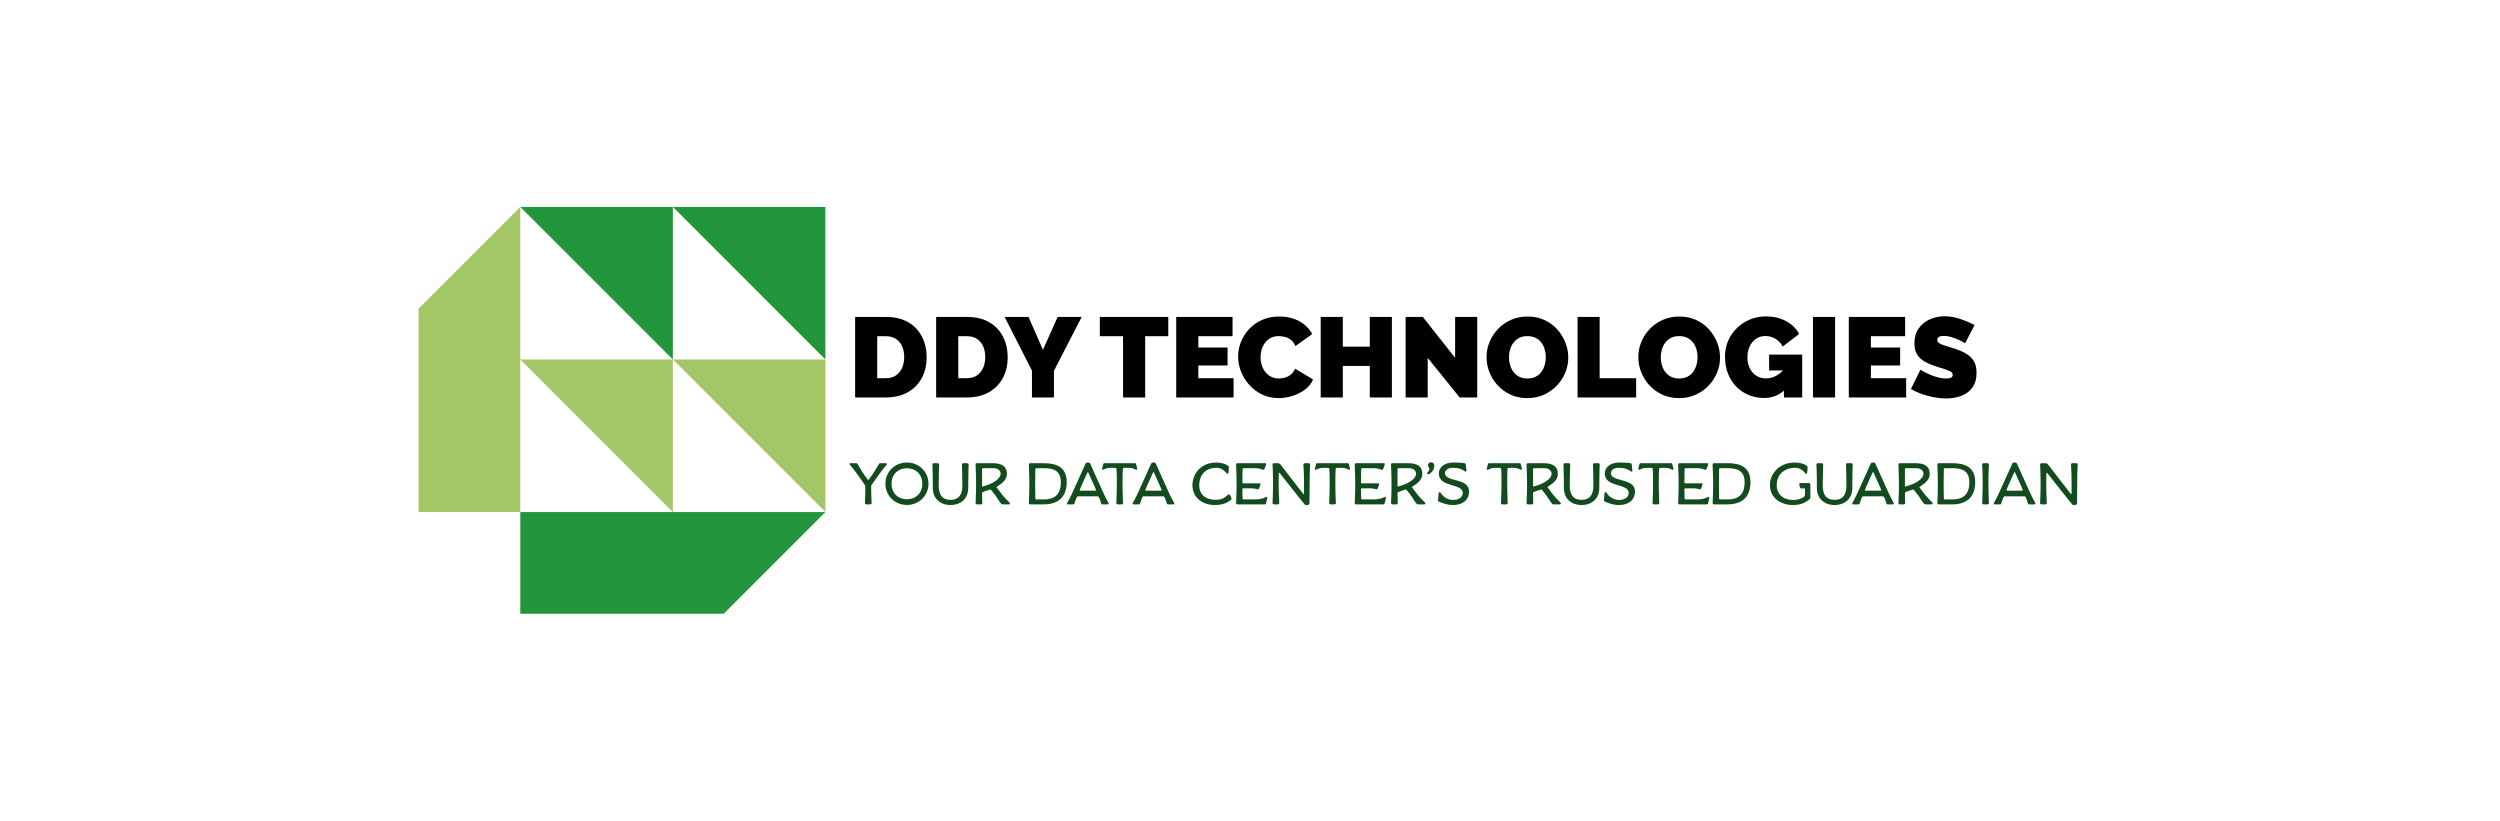
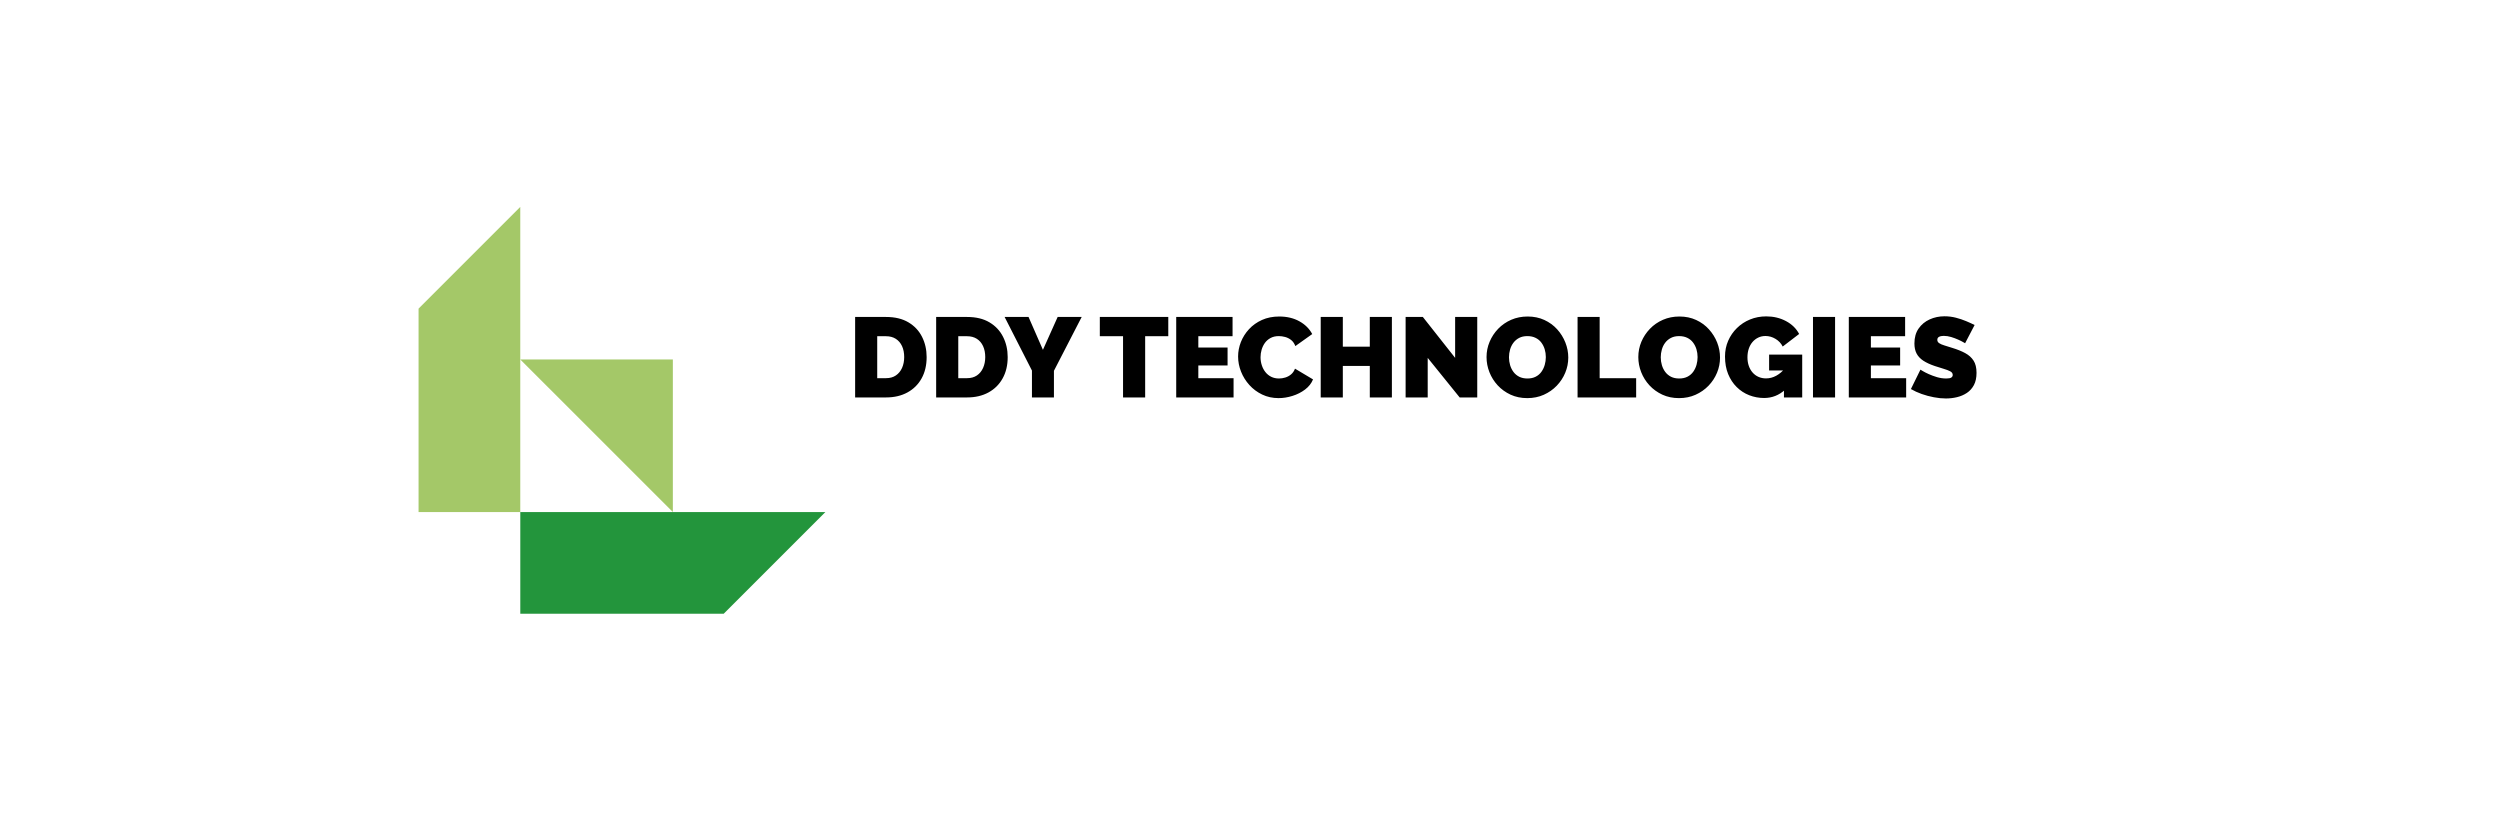
<svg xmlns="http://www.w3.org/2000/svg" viewBox="0 0 74.245 24.371" version="1.1">
  <g transform="matrix(0.748,0,0,0.748,25.19,9.393)">
    <g clip-path="url(#SvgjsClipPath93672)" transform="matrix(1,0,0,1,0,0)">
      <g clip-path="url(#SvgjsClipPath93670f9ac1684-dc04-4d57-8514-9c076fdfbc71)">
        <path fill-rule="evenodd" transform="matrix(1,0,0,1,0,0)" fill="#a4c868" d="M -13.02 -4.342 L -17.058 -0.304 L -17.058 7.772 L -13.02 7.772 L -13.02 -4.342 Z" />
      </g>
      <g clip-path="url(#SvgjsClipPath93670f9ac1684-dc04-4d57-8514-9c076fdfbc71)">
        <path fill-rule="evenodd" transform="matrix(1,0,0,1,0,0)" fill="#23953c" d="M -0.905 7.772 L -4.943 11.81 L -13.019 11.81 L -13.019 7.772 L -0.905 7.772 Z" />
      </g>
      <g clip-path="url(#SvgjsClipPath93670f9ac1684-dc04-4d57-8514-9c076fdfbc71)">
-         <path fill-rule="evenodd" transform="matrix(1,0,0,1,0,0)" fill="#23953c" d="M -6.962 -4.342 L -13.02 -4.342 L -6.962 1.715 L -6.962 -4.342 Z" />
-       </g>
+         </g>
      <g clip-path="url(#SvgjsClipPath93670f9ac1684-dc04-4d57-8514-9c076fdfbc71)">
-         <path fill-rule="evenodd" transform="matrix(1,0,0,1,0,0)" fill="#a4c868" d="M -0.905 1.715 L -6.962 1.715 L -0.905 7.772 L -0.905 1.715 Z" />
-       </g>
+         </g>
      <g clip-path="url(#SvgjsClipPath93670f9ac1684-dc04-4d57-8514-9c076fdfbc71)">
-         <path fill-rule="evenodd" transform="matrix(1,0,0,1,0,0)" fill="#23953c" d="M -0.905 -4.342 L -6.962 -4.342 L -0.905 1.715 L -0.905 -4.342 Z" />
-       </g>
+         </g>
      <g clip-path="url(#SvgjsClipPath93670f9ac1684-dc04-4d57-8514-9c076fdfbc71)">
-         <path fill-rule="evenodd" transform="matrix(1,0,0,1,0,0)" fill="#a4c868" d="M -6.962 1.715 L -13.02 1.715 L -6.962 7.772 L -6.962 1.715 Z" />
+         <path fill-rule="evenodd" transform="matrix(1,0,0,1,0,0)" fill="#a4c868" d="M -6.962 1.715 L -13.02 1.715 L -6.962 7.772 L -6.962 1.715 " />
      </g>
    </g>
    <g>
      <path fill-rule="nonzero" fill="#000000" d="M 0.275 3.222 L 0.275 0.027 L 1.503 0.027 Q 2.034 0.027 2.392 0.241 Q 2.75 0.454 2.932 0.817 Q 3.114 1.179 3.114 1.62 Q 3.114 2.106 2.914 2.466 Q 2.714 2.826 2.351 3.024 Q 1.989 3.222 1.503 3.222 L 0.275 3.222 M 2.223 1.62 Q 2.223 1.372 2.138 1.186 Q 2.052 0.999 1.89 0.895 Q 1.728 0.792 1.503 0.792 L 1.152 0.792 L 1.152 2.457 L 1.503 2.457 Q 1.733 2.457 1.892 2.349 Q 2.052 2.241 2.138 2.05 Q 2.223 1.858 2.223 1.62 M 3.492 3.222 L 3.492 0.027 L 4.721 0.027 Q 5.252 0.027 5.609 0.241 Q 5.967 0.454 6.149 0.817 Q 6.332 1.179 6.332 1.62 Q 6.332 2.106 6.131 2.466 Q 5.931 2.826 5.569 3.024 Q 5.207 3.222 4.721 3.222 L 3.492 3.222 M 5.441 1.62 Q 5.441 1.372 5.355 1.186 Q 5.27 0.999 5.108 0.895 Q 4.946 0.792 4.721 0.792 L 4.37 0.792 L 4.37 2.457 L 4.721 2.457 Q 4.95 2.457 5.11 2.349 Q 5.27 2.241 5.355 2.05 Q 5.441 1.858 5.441 1.62 M 7.16 0.027 L 7.731 1.332 L 8.316 0.027 L 9.27 0.027 L 8.168 2.164 L 8.168 3.222 L 7.295 3.222 L 7.295 2.155 L 6.21 0.027 L 7.16 0.027 M 12.708 0.792 L 11.79 0.792 L 11.79 3.222 L 10.912 3.222 L 10.912 0.792 L 9.99 0.792 L 9.99 0.027 L 12.708 0.027 L 12.708 0.792 M 15.3 2.457 L 15.3 3.222 L 13.023 3.222 L 13.023 0.027 L 15.26 0.027 L 15.26 0.792 L 13.901 0.792 L 13.901 1.242 L 15.062 1.242 L 15.062 1.953 L 13.901 1.953 L 13.901 2.457 L 15.3 2.457 M 15.48 1.597 Q 15.48 1.305 15.59 1.024 Q 15.701 0.742 15.912 0.513 Q 16.124 0.283 16.427 0.146 Q 16.731 0.009 17.114 0.009 Q 17.573 0.009 17.915 0.2 Q 18.257 0.391 18.423 0.706 L 17.753 1.183 Q 17.694 1.026 17.584 0.94 Q 17.474 0.855 17.345 0.821 Q 17.217 0.787 17.096 0.787 Q 16.907 0.787 16.769 0.862 Q 16.632 0.936 16.544 1.057 Q 16.457 1.179 16.414 1.327 Q 16.371 1.476 16.371 1.624 Q 16.371 1.791 16.421 1.944 Q 16.47 2.097 16.565 2.216 Q 16.659 2.335 16.796 2.403 Q 16.934 2.47 17.105 2.47 Q 17.226 2.47 17.352 2.432 Q 17.478 2.394 17.582 2.308 Q 17.685 2.223 17.739 2.079 L 18.455 2.506 Q 18.36 2.74 18.14 2.907 Q 17.919 3.074 17.64 3.161 Q 17.361 3.249 17.087 3.249 Q 16.731 3.249 16.436 3.107 Q 16.142 2.966 15.928 2.729 Q 15.714 2.493 15.597 2.198 Q 15.48 1.903 15.48 1.597 M 21.586 0.027 L 21.586 3.222 L 20.709 3.222 L 20.709 1.971 L 19.638 1.971 L 19.638 3.222 L 18.76 3.222 L 18.76 0.027 L 19.638 0.027 L 19.638 1.206 L 20.709 1.206 L 20.709 0.027 L 21.586 0.027 M 23.008 1.651 L 23.008 3.222 L 22.131 3.222 L 22.131 0.027 L 22.815 0.027 L 24.097 1.651 L 24.097 0.027 L 24.975 0.027 L 24.975 3.222 L 24.277 3.222 L 23.008 1.651 M 26.96 3.249 Q 26.595 3.249 26.298 3.112 Q 26.001 2.974 25.787 2.743 Q 25.574 2.511 25.459 2.221 Q 25.344 1.93 25.344 1.62 Q 25.344 1.3 25.466 1.012 Q 25.587 0.724 25.805 0.497 Q 26.024 0.27 26.323 0.139 Q 26.622 0.009 26.978 0.009 Q 27.342 0.009 27.639 0.146 Q 27.936 0.283 28.148 0.517 Q 28.359 0.751 28.474 1.042 Q 28.589 1.332 28.589 1.638 Q 28.589 1.953 28.469 2.241 Q 28.35 2.529 28.132 2.756 Q 27.914 2.983 27.617 3.116 Q 27.32 3.249 26.96 3.249 M 26.235 1.629 Q 26.235 1.791 26.28 1.942 Q 26.325 2.092 26.415 2.212 Q 26.505 2.331 26.642 2.401 Q 26.78 2.47 26.969 2.47 Q 27.158 2.47 27.297 2.398 Q 27.437 2.326 27.524 2.203 Q 27.612 2.079 27.655 1.928 Q 27.698 1.777 27.698 1.62 Q 27.698 1.458 27.653 1.309 Q 27.608 1.161 27.518 1.042 Q 27.428 0.922 27.288 0.855 Q 27.149 0.787 26.964 0.787 Q 26.775 0.787 26.638 0.859 Q 26.501 0.931 26.411 1.051 Q 26.321 1.17 26.278 1.321 Q 26.235 1.471 26.235 1.629 M 28.958 3.222 L 28.958 0.027 L 29.835 0.027 L 29.835 2.457 L 31.284 2.457 L 31.284 3.222 L 28.958 3.222 M 32.985 3.249 Q 32.621 3.249 32.324 3.112 Q 32.027 2.974 31.813 2.743 Q 31.599 2.511 31.485 2.221 Q 31.37 1.93 31.37 1.62 Q 31.37 1.3 31.491 1.012 Q 31.613 0.724 31.831 0.497 Q 32.049 0.27 32.349 0.139 Q 32.648 0.009 33.003 0.009 Q 33.368 0.009 33.665 0.146 Q 33.962 0.283 34.173 0.517 Q 34.385 0.751 34.5 1.042 Q 34.614 1.332 34.614 1.638 Q 34.614 1.953 34.495 2.241 Q 34.376 2.529 34.158 2.756 Q 33.939 2.983 33.642 3.116 Q 33.345 3.249 32.985 3.249 M 32.261 1.629 Q 32.261 1.791 32.306 1.942 Q 32.351 2.092 32.441 2.212 Q 32.531 2.331 32.668 2.401 Q 32.805 2.47 32.994 2.47 Q 33.183 2.47 33.323 2.398 Q 33.462 2.326 33.55 2.203 Q 33.638 2.079 33.681 1.928 Q 33.723 1.777 33.723 1.62 Q 33.723 1.458 33.678 1.309 Q 33.633 1.161 33.543 1.042 Q 33.453 0.922 33.314 0.855 Q 33.174 0.787 32.99 0.787 Q 32.801 0.787 32.664 0.859 Q 32.526 0.931 32.436 1.051 Q 32.346 1.17 32.304 1.321 Q 32.261 1.471 32.261 1.629 M 36.365 3.244 Q 36.054 3.244 35.773 3.134 Q 35.492 3.024 35.276 2.81 Q 35.06 2.596 34.936 2.293 Q 34.812 1.989 34.812 1.597 Q 34.812 1.26 34.938 0.972 Q 35.064 0.684 35.287 0.466 Q 35.51 0.247 35.807 0.126 Q 36.104 0.004 36.45 0.004 Q 36.882 0.004 37.233 0.191 Q 37.584 0.378 37.755 0.702 L 37.103 1.201 Q 37.008 1.012 36.819 0.898 Q 36.63 0.783 36.419 0.783 Q 36.261 0.783 36.131 0.846 Q 36 0.909 35.904 1.021 Q 35.807 1.134 35.755 1.289 Q 35.703 1.444 35.703 1.629 Q 35.703 1.818 35.757 1.971 Q 35.811 2.124 35.908 2.234 Q 36.005 2.345 36.14 2.405 Q 36.275 2.466 36.441 2.466 Q 36.653 2.466 36.846 2.36 Q 37.04 2.254 37.197 2.061 L 37.197 2.916 Q 36.837 3.244 36.365 3.244 M 37.152 2.151 L 36.563 2.151 L 36.563 1.521 L 37.877 1.521 L 37.877 3.222 L 37.152 3.222 L 37.152 2.151 M 38.305 3.222 L 38.305 0.027 L 39.182 0.027 L 39.182 3.222 L 38.305 3.222 M 42.004 2.457 L 42.004 3.222 L 39.727 3.222 L 39.727 0.027 L 41.963 0.027 L 41.963 0.792 L 40.604 0.792 L 40.604 1.242 L 41.765 1.242 L 41.765 1.953 L 40.604 1.953 L 40.604 2.457 L 42.004 2.457 M 44.344 1.071 Q 44.344 1.071 44.267 1.026 Q 44.191 0.981 44.065 0.925 Q 43.939 0.868 43.79 0.823 Q 43.642 0.778 43.498 0.778 Q 43.385 0.778 43.313 0.814 Q 43.241 0.85 43.241 0.936 Q 43.241 1.017 43.313 1.066 Q 43.385 1.116 43.518 1.156 Q 43.651 1.197 43.835 1.255 Q 44.132 1.345 44.348 1.462 Q 44.564 1.579 44.681 1.762 Q 44.798 1.944 44.798 2.245 Q 44.798 2.534 44.695 2.729 Q 44.591 2.925 44.416 3.042 Q 44.24 3.159 44.024 3.211 Q 43.808 3.263 43.583 3.263 Q 43.354 3.263 43.104 3.215 Q 42.854 3.168 42.62 3.085 Q 42.386 3.002 42.193 2.889 L 42.571 2.119 Q 42.571 2.119 42.661 2.173 Q 42.751 2.228 42.899 2.295 Q 43.048 2.362 43.23 2.417 Q 43.412 2.47 43.597 2.47 Q 43.741 2.47 43.797 2.432 Q 43.853 2.394 43.853 2.331 Q 43.853 2.236 43.754 2.185 Q 43.655 2.133 43.495 2.086 Q 43.336 2.038 43.142 1.975 Q 42.863 1.881 42.683 1.762 Q 42.503 1.642 42.418 1.478 Q 42.332 1.314 42.332 1.08 Q 42.332 0.724 42.499 0.486 Q 42.665 0.247 42.937 0.124 Q 43.21 -4.440892098500626e-16 43.525 -4.440892098500626e-16 Q 43.759 -4.440892098500626e-16 43.977 0.056 Q 44.195 0.112 44.386 0.193 Q 44.578 0.274 44.722 0.346 L 44.344 1.071" />
    </g>
    <g>
-       <path fill-rule="nonzero" fill="#114b1e" d="M 0.927 6.698 C 1.15 6.378 1.343 6.098 1.52 5.901 C 1.525 5.893 1.535 5.873 1.535 5.861 C 1.535 5.843 1.522 5.833 1.5 5.833 L 1.28 5.833 C 1.238 5.833 1.23 5.851 1.213 5.878 C 1.125 6.023 0.995 6.258 0.818 6.481 C 0.81 6.491 0.805 6.498 0.797 6.498 C 0.79 6.498 0.782 6.488 0.775 6.481 C 0.595 6.258 0.465 6.023 0.378 5.878 C 0.36 5.851 0.352 5.833 0.31 5.833 L 0.09 5.833 C 0.068 5.833 0.055 5.843 0.055 5.861 C 0.055 5.873 0.065 5.893 0.07 5.901 C 0.247 6.098 0.44 6.378 0.662 6.698 C 0.662 6.698 0.68 6.721 0.68 6.741 C 0.68 7.166 0.662 7.368 0.662 7.411 C 0.662 7.451 0.688 7.468 0.723 7.468 L 0.87 7.468 C 0.905 7.468 0.93 7.451 0.93 7.411 C 0.93 7.368 0.912 7.163 0.912 6.741 C 0.912 6.721 0.927 6.698 0.927 6.698 M 1.477 6.648 C 1.477 7.138 1.867 7.491 2.332 7.491 C 2.797 7.491 3.187 7.138 3.187 6.648 C 3.187 6.158 2.797 5.806 2.332 5.806 C 1.867 5.806 1.477 6.158 1.477 6.648 M 1.72 6.648 C 1.72 6.273 1.982 6.033 2.332 6.033 C 2.682 6.033 2.942 6.273 2.942 6.648 C 2.942 7.023 2.682 7.266 2.332 7.266 C 1.982 7.266 1.72 7.023 1.72 6.648 M 4.062 7.493 C 4.497 7.493 4.765 7.213 4.765 6.821 C 4.765 6.191 4.782 5.933 4.782 5.891 C 4.782 5.851 4.757 5.833 4.722 5.833 L 4.575 5.833 C 4.54 5.833 4.515 5.851 4.515 5.891 C 4.515 5.933 4.532 6.291 4.532 6.713 C 4.532 7.136 4.352 7.288 4.062 7.288 C 3.772 7.288 3.592 7.136 3.592 6.713 C 3.592 6.291 3.61 5.933 3.61 5.891 C 3.61 5.851 3.585 5.833 3.55 5.833 L 3.402 5.833 C 3.367 5.833 3.342 5.851 3.342 5.891 C 3.342 5.933 3.36 6.191 3.36 6.821 C 3.36 7.213 3.627 7.493 4.062 7.493 M 5.912 6.761 C 6.127 6.623 6.3 6.483 6.3 6.261 C 6.3 5.948 6.087 5.833 5.735 5.833 L 5.117 5.833 C 5.082 5.833 5.057 5.851 5.057 5.891 C 5.057 6.013 5.077 6.226 5.077 6.678 C 5.077 7.103 5.057 7.368 5.057 7.411 C 5.057 7.451 5.082 7.468 5.117 7.468 L 5.265 7.468 C 5.3 7.468 5.325 7.451 5.325 7.411 C 5.325 7.368 5.315 7.183 5.315 7.026 C 5.315 6.996 5.332 6.983 5.36 6.971 C 5.397 6.953 5.63 6.878 5.642 6.878 C 5.655 6.878 5.672 6.893 5.69 6.916 C 5.887 7.148 5.922 7.243 6.032 7.391 C 6.075 7.448 6.085 7.468 6.137 7.468 L 6.38 7.468 C 6.41 7.468 6.42 7.448 6.42 7.428 C 6.42 7.396 6.375 7.366 6.355 7.346 C 6.14 7.136 6.065 7.023 5.91 6.816 C 5.9 6.803 5.892 6.793 5.892 6.783 C 5.892 6.773 5.9 6.768 5.912 6.761 M 5.315 6.731 L 5.315 6.076 C 5.315 6.046 5.33 6.031 5.36 6.031 L 5.777 6.031 C 5.942 6.031 6.052 6.131 6.052 6.251 C 6.052 6.383 5.915 6.508 5.757 6.598 C 5.6 6.688 5.352 6.756 5.352 6.756 C 5.332 6.761 5.315 6.758 5.315 6.731 M 8.675 6.586 C 8.675 5.983 8.27 5.833 7.765 5.833 L 7.232 5.833 C 7.197 5.833 7.172 5.851 7.172 5.891 C 7.172 6.013 7.192 6.226 7.192 6.678 C 7.192 7.103 7.172 7.318 7.172 7.411 C 7.172 7.451 7.197 7.468 7.232 7.468 L 7.765 7.468 C 8.282 7.468 8.675 7.228 8.675 6.586 M 8.442 6.591 C 8.442 7.101 8.167 7.271 7.775 7.271 L 7.467 7.271 C 7.445 7.271 7.43 7.258 7.43 7.231 C 7.43 7.148 7.422 6.878 7.422 6.703 C 7.422 6.518 7.43 6.211 7.43 6.076 C 7.43 6.046 7.445 6.031 7.475 6.031 L 7.775 6.031 C 8.172 6.031 8.442 6.146 8.442 6.591 M 9.617 5.868 C 9.59 5.811 9.57 5.806 9.515 5.806 C 9.46 5.806 9.44 5.811 9.415 5.868 C 9.377 5.953 9.065 6.651 8.87 7.073 C 8.805 7.216 8.735 7.333 8.7 7.401 C 8.697 7.408 8.687 7.428 8.687 7.441 C 8.687 7.458 8.697 7.468 8.72 7.468 L 8.945 7.468 C 8.962 7.468 8.98 7.456 8.987 7.423 C 9.005 7.353 9.037 7.266 9.072 7.188 C 9.085 7.161 9.107 7.148 9.125 7.148 L 9.905 7.148 C 9.922 7.148 9.945 7.161 9.957 7.188 C 9.992 7.266 10.025 7.353 10.042 7.423 C 10.05 7.456 10.067 7.468 10.085 7.468 L 10.31 7.468 C 10.332 7.468 10.342 7.458 10.342 7.441 C 10.342 7.428 10.332 7.408 10.33 7.401 C 10.295 7.333 10.225 7.216 10.16 7.073 C 9.965 6.651 9.655 5.953 9.617 5.868 M 9.217 6.923 C 9.2 6.923 9.19 6.913 9.19 6.903 C 9.19 6.871 9.395 6.438 9.485 6.228 C 9.497 6.201 9.502 6.188 9.515 6.188 C 9.527 6.188 9.532 6.201 9.545 6.228 C 9.635 6.438 9.84 6.871 9.84 6.903 C 9.84 6.913 9.83 6.923 9.812 6.923 M 10.892 6.641 C 10.892 6.386 10.892 6.193 10.905 6.061 C 10.907 6.033 10.93 6.018 10.96 6.018 L 11.16 6.018 C 11.33 6.018 11.407 6.096 11.447 6.096 C 11.465 6.096 11.475 6.081 11.475 6.061 C 11.475 6.018 11.447 5.963 11.427 5.868 C 11.422 5.846 11.415 5.833 11.39 5.833 L 10.165 5.833 C 10.14 5.833 10.132 5.846 10.127 5.868 C 10.107 5.963 10.08 6.018 10.08 6.061 C 10.08 6.081 10.09 6.096 10.107 6.096 C 10.147 6.096 10.225 6.018 10.395 6.018 L 10.59 6.018 C 10.627 6.018 10.65 6.033 10.652 6.061 C 10.665 6.193 10.665 6.386 10.665 6.641 C 10.665 7.066 10.645 7.368 10.645 7.411 C 10.645 7.451 10.67 7.468 10.705 7.468 L 10.852 7.468 C 10.887 7.468 10.912 7.451 10.912 7.411 C 10.912 7.368 10.892 7.063 10.892 6.641 M 12.222 5.868 C 12.195 5.811 12.175 5.806 12.12 5.806 C 12.065 5.806 12.045 5.811 12.02 5.868 C 11.982 5.953 11.67 6.651 11.475 7.073 C 11.41 7.216 11.34 7.333 11.305 7.401 C 11.302 7.408 11.292 7.428 11.292 7.441 C 11.292 7.458 11.302 7.468 11.325 7.468 L 11.55 7.468 C 11.567 7.468 11.585 7.456 11.592 7.423 C 11.61 7.353 11.642 7.266 11.677 7.188 C 11.69 7.161 11.712 7.148 11.73 7.148 L 12.51 7.148 C 12.527 7.148 12.55 7.161 12.562 7.188 C 12.597 7.266 12.63 7.353 12.647 7.423 C 12.655 7.456 12.672 7.468 12.69 7.468 L 12.915 7.468 C 12.937 7.468 12.947 7.458 12.947 7.441 C 12.947 7.428 12.937 7.408 12.935 7.401 C 12.9 7.333 12.83 7.216 12.765 7.073 C 12.57 6.651 12.26 5.953 12.222 5.868 M 11.822 6.923 C 11.805 6.923 11.795 6.913 11.795 6.903 C 11.795 6.871 12 6.438 12.09 6.228 C 12.102 6.201 12.107 6.188 12.12 6.188 C 12.132 6.188 12.137 6.201 12.15 6.228 C 12.24 6.438 12.445 6.871 12.445 6.903 C 12.445 6.913 12.435 6.923 12.417 6.923 M 14.612 5.806 C 14.02 5.806 13.667 6.238 13.667 6.703 C 13.667 7.208 14.075 7.493 14.547 7.493 C 14.895 7.493 15.062 7.391 15.16 7.318 C 15.21 7.281 15.22 7.266 15.22 7.243 C 15.22 7.203 15.15 7.066 15.117 7.066 C 15.1 7.066 15.092 7.073 15.047 7.113 C 14.96 7.191 14.845 7.286 14.595 7.286 C 14.187 7.286 13.937 7.078 13.937 6.708 C 13.937 6.298 14.192 6.016 14.625 6.016 C 14.805 6.016 14.937 6.126 14.995 6.203 C 15.022 6.241 15.035 6.253 15.057 6.253 C 15.075 6.253 15.087 6.236 15.095 6.211 C 15.11 6.151 15.112 6.046 15.112 5.988 C 15.112 5.956 15.077 5.926 15.02 5.896 C 14.93 5.848 14.78 5.806 14.612 5.806 M 15.682 6.633 C 15.662 6.633 15.65 6.623 15.65 6.601 C 15.65 6.416 15.657 6.183 15.657 6.076 C 15.657 6.046 15.672 6.031 15.702 6.031 L 16.177 6.031 C 16.347 6.031 16.445 6.096 16.49 6.096 C 16.515 6.096 16.545 6.028 16.562 5.976 C 16.58 5.923 16.595 5.883 16.595 5.856 C 16.595 5.843 16.582 5.833 16.557 5.833 L 15.46 5.833 C 15.425 5.833 15.4 5.851 15.4 5.891 C 15.4 6.013 15.42 6.226 15.42 6.678 C 15.42 7.103 15.4 7.318 15.4 7.411 C 15.4 7.451 15.425 7.468 15.46 7.468 L 16.53 7.468 C 16.56 7.468 16.58 7.463 16.587 7.428 C 16.602 7.358 16.64 7.238 16.64 7.203 C 16.64 7.178 16.627 7.171 16.61 7.171 C 16.565 7.171 16.46 7.271 16.152 7.271 L 15.695 7.271 C 15.672 7.271 15.657 7.258 15.657 7.231 C 15.657 7.183 15.65 7.026 15.65 6.863 C 15.65 6.841 15.662 6.831 15.682 6.831 L 16.027 6.831 C 16.147 6.831 16.225 6.871 16.27 6.871 C 16.295 6.871 16.32 6.828 16.337 6.776 C 16.355 6.723 16.37 6.683 16.37 6.656 C 16.37 6.633 16.355 6.633 16.33 6.633 M 18.097 6.641 L 18.097 7.043 C 18.097 7.056 18.092 7.063 18.085 7.063 C 18.077 7.063 18.072 7.058 18.06 7.043 C 17.787 6.688 17.332 6.113 17.17 5.893 C 17.137 5.848 17.097 5.833 17.055 5.833 L 16.907 5.833 C 16.872 5.833 16.847 5.851 16.847 5.891 C 16.847 5.933 16.867 6.216 16.867 6.641 C 16.867 7.066 16.847 7.368 16.847 7.411 C 16.847 7.451 16.872 7.468 16.907 7.468 L 17.055 7.468 C 17.09 7.468 17.115 7.451 17.115 7.411 C 17.115 7.368 17.09 7.063 17.09 6.641 C 17.09 6.483 17.097 6.238 17.097 6.238 C 17.097 6.226 17.097 6.213 17.112 6.213 C 17.127 6.213 17.137 6.228 17.15 6.246 C 17.315 6.456 17.982 7.303 18.112 7.458 C 18.135 7.483 18.155 7.496 18.182 7.496 C 18.317 7.496 18.315 7.446 18.315 7.393 C 18.315 7.351 18.32 7.063 18.32 6.641 C 18.32 6.116 18.34 5.933 18.34 5.891 C 18.34 5.851 18.315 5.833 18.28 5.833 L 18.132 5.833 C 18.097 5.833 18.072 5.851 18.072 5.891 C 18.072 5.933 18.097 6.113 18.097 6.641 M 19.342 6.641 C 19.342 6.386 19.342 6.193 19.355 6.061 C 19.357 6.033 19.38 6.018 19.41 6.018 L 19.61 6.018 C 19.78 6.018 19.857 6.096 19.897 6.096 C 19.915 6.096 19.925 6.081 19.925 6.061 C 19.925 6.018 19.897 5.963 19.877 5.868 C 19.872 5.846 19.865 5.833 19.84 5.833 L 18.615 5.833 C 18.59 5.833 18.582 5.846 18.577 5.868 C 18.557 5.963 18.53 6.018 18.53 6.061 C 18.53 6.081 18.54 6.096 18.557 6.096 C 18.597 6.096 18.675 6.018 18.845 6.018 L 19.04 6.018 C 19.077 6.018 19.1 6.033 19.102 6.061 C 19.115 6.193 19.115 6.386 19.115 6.641 C 19.115 7.066 19.095 7.368 19.095 7.411 C 19.095 7.451 19.12 7.468 19.155 7.468 L 19.302 7.468 C 19.337 7.468 19.362 7.451 19.362 7.411 C 19.362 7.368 19.342 7.063 19.342 6.641 M 20.392 6.633 C 20.372 6.633 20.36 6.623 20.36 6.601 C 20.36 6.416 20.367 6.183 20.367 6.076 C 20.367 6.046 20.382 6.031 20.412 6.031 L 20.887 6.031 C 21.057 6.031 21.155 6.096 21.2 6.096 C 21.225 6.096 21.255 6.028 21.272 5.976 C 21.29 5.923 21.305 5.883 21.305 5.856 C 21.305 5.843 21.292 5.833 21.267 5.833 L 20.17 5.833 C 20.135 5.833 20.11 5.851 20.11 5.891 C 20.11 6.013 20.13 6.226 20.13 6.678 C 20.13 7.103 20.11 7.318 20.11 7.411 C 20.11 7.451 20.135 7.468 20.17 7.468 L 21.24 7.468 C 21.27 7.468 21.29 7.463 21.297 7.428 C 21.312 7.358 21.35 7.238 21.35 7.203 C 21.35 7.178 21.337 7.171 21.32 7.171 C 21.275 7.171 21.17 7.271 20.862 7.271 L 20.405 7.271 C 20.382 7.271 20.367 7.258 20.367 7.231 C 20.367 7.183 20.36 7.026 20.36 6.863 C 20.36 6.841 20.372 6.831 20.392 6.831 L 20.737 6.831 C 20.857 6.831 20.935 6.871 20.98 6.871 C 21.005 6.871 21.03 6.828 21.047 6.776 C 21.065 6.723 21.08 6.683 21.08 6.656 C 21.08 6.633 21.065 6.633 21.04 6.633 M 22.407 6.761 C 22.622 6.623 22.795 6.483 22.795 6.261 C 22.795 5.948 22.582 5.833 22.23 5.833 L 21.612 5.833 C 21.577 5.833 21.552 5.851 21.552 5.891 C 21.552 6.013 21.572 6.226 21.572 6.678 C 21.572 7.103 21.552 7.368 21.552 7.411 C 21.552 7.451 21.577 7.468 21.612 7.468 L 21.76 7.468 C 21.795 7.468 21.82 7.451 21.82 7.411 C 21.82 7.368 21.81 7.183 21.81 7.026 C 21.81 6.996 21.827 6.983 21.855 6.971 C 21.892 6.953 22.125 6.878 22.137 6.878 C 22.15 6.878 22.167 6.893 22.185 6.916 C 22.382 7.148 22.417 7.243 22.527 7.391 C 22.57 7.448 22.58 7.468 22.632 7.468 L 22.875 7.468 C 22.905 7.468 22.915 7.448 22.915 7.428 C 22.915 7.396 22.87 7.366 22.85 7.346 C 22.635 7.136 22.56 7.023 22.405 6.816 C 22.395 6.803 22.387 6.793 22.387 6.783 C 22.387 6.773 22.395 6.768 22.407 6.761 M 21.81 6.731 L 21.81 6.076 C 21.81 6.046 21.825 6.031 21.855 6.031 L 22.272 6.031 C 22.437 6.031 22.547 6.131 22.547 6.251 C 22.547 6.383 22.41 6.508 22.252 6.598 C 22.095 6.688 21.847 6.756 21.847 6.756 C 21.827 6.761 21.81 6.758 21.81 6.731 M 23.03 6.271 C 23.082 6.271 23.182 6.186 23.23 6.093 C 23.26 6.036 23.27 5.986 23.27 5.931 C 23.27 5.853 23.225 5.796 23.147 5.796 C 23.057 5.796 23.02 5.861 23.02 5.918 C 23.02 5.988 23.077 6.008 23.077 6.058 C 23.077 6.111 23.047 6.153 23.012 6.188 C 22.997 6.203 22.985 6.213 22.985 6.233 C 22.985 6.253 23.002 6.271 23.03 6.271 M 24.517 6.168 C 24.537 6.168 24.547 6.153 24.547 6.133 C 24.547 6.058 24.522 5.971 24.522 5.888 C 24.522 5.853 24.5 5.836 24.475 5.833 C 24.405 5.823 24.28 5.806 24.017 5.806 C 23.677 5.806 23.45 5.998 23.45 6.241 C 23.45 6.808 24.402 6.621 24.4 7.013 C 24.397 7.188 24.237 7.293 24.015 7.293 C 23.792 7.293 23.622 7.153 23.562 7.066 C 23.53 7.018 23.507 6.983 23.482 6.983 C 23.457 6.983 23.44 7.003 23.44 7.043 C 23.44 7.148 23.417 7.258 23.417 7.308 C 23.417 7.346 23.452 7.361 23.482 7.371 C 23.572 7.401 23.74 7.493 24.017 7.493 C 24.39 7.493 24.65 7.301 24.65 6.948 C 24.65 6.408 23.695 6.588 23.695 6.233 C 23.695 6.098 23.825 6.016 24.007 6.016 C 24.397 6.016 24.45 6.168 24.517 6.168 M 26.165 6.641 C 26.165 6.386 26.165 6.193 26.177 6.061 C 26.18 6.033 26.202 6.018 26.232 6.018 L 26.432 6.018 C 26.602 6.018 26.68 6.096 26.72 6.096 C 26.737 6.096 26.747 6.081 26.747 6.061 C 26.747 6.018 26.72 5.963 26.7 5.868 C 26.695 5.846 26.687 5.833 26.662 5.833 L 25.437 5.833 C 25.412 5.833 25.405 5.846 25.4 5.868 C 25.38 5.963 25.352 6.018 25.352 6.061 C 25.352 6.081 25.362 6.096 25.38 6.096 C 25.42 6.096 25.497 6.018 25.667 6.018 L 25.862 6.018 C 25.9 6.018 25.922 6.033 25.925 6.061 C 25.937 6.193 25.937 6.386 25.937 6.641 C 25.937 7.066 25.917 7.368 25.917 7.411 C 25.917 7.451 25.942 7.468 25.977 7.468 L 26.125 7.468 C 26.16 7.468 26.185 7.451 26.185 7.411 C 26.185 7.368 26.165 7.063 26.165 6.641 M 27.787 6.761 C 28.002 6.623 28.175 6.483 28.175 6.261 C 28.175 5.948 27.962 5.833 27.61 5.833 L 26.992 5.833 C 26.957 5.833 26.932 5.851 26.932 5.891 C 26.932 6.013 26.952 6.226 26.952 6.678 C 26.952 7.103 26.932 7.368 26.932 7.411 C 26.932 7.451 26.957 7.468 26.992 7.468 L 27.14 7.468 C 27.175 7.468 27.2 7.451 27.2 7.411 C 27.2 7.368 27.19 7.183 27.19 7.026 C 27.19 6.996 27.207 6.983 27.235 6.971 C 27.272 6.953 27.505 6.878 27.517 6.878 C 27.53 6.878 27.547 6.893 27.565 6.916 C 27.762 7.148 27.797 7.243 27.907 7.391 C 27.95 7.448 27.96 7.468 28.012 7.468 L 28.255 7.468 C 28.285 7.468 28.295 7.448 28.295 7.428 C 28.295 7.396 28.25 7.366 28.23 7.346 C 28.015 7.136 27.94 7.023 27.785 6.816 C 27.775 6.803 27.767 6.793 27.767 6.783 C 27.767 6.773 27.775 6.768 27.787 6.761 M 27.19 6.731 L 27.19 6.076 C 27.19 6.046 27.205 6.031 27.235 6.031 L 27.652 6.031 C 27.817 6.031 27.927 6.131 27.927 6.251 C 27.927 6.383 27.79 6.508 27.632 6.598 C 27.475 6.688 27.227 6.756 27.227 6.756 C 27.207 6.761 27.19 6.758 27.19 6.731 M 29.117 7.493 C 29.552 7.493 29.82 7.213 29.82 6.821 C 29.82 6.191 29.837 5.933 29.837 5.891 C 29.837 5.851 29.812 5.833 29.777 5.833 L 29.63 5.833 C 29.595 5.833 29.57 5.851 29.57 5.891 C 29.57 5.933 29.587 6.291 29.587 6.713 C 29.587 7.136 29.407 7.288 29.117 7.288 C 28.827 7.288 28.647 7.136 28.647 6.713 C 28.647 6.291 28.665 5.933 28.665 5.891 C 28.665 5.851 28.64 5.833 28.605 5.833 L 28.457 5.833 C 28.422 5.833 28.397 5.851 28.397 5.891 C 28.397 5.933 28.415 6.191 28.415 6.821 C 28.415 7.213 28.682 7.493 29.117 7.493 M 31.105 6.168 C 31.125 6.168 31.135 6.153 31.135 6.133 C 31.135 6.058 31.11 5.971 31.11 5.888 C 31.11 5.853 31.087 5.836 31.062 5.833 C 30.992 5.823 30.867 5.806 30.605 5.806 C 30.265 5.806 30.037 5.998 30.037 6.241 C 30.037 6.808 30.99 6.621 30.987 7.013 C 30.985 7.188 30.825 7.293 30.602 7.293 C 30.38 7.293 30.21 7.153 30.15 7.066 C 30.117 7.018 30.095 6.983 30.07 6.983 C 30.045 6.983 30.027 7.003 30.027 7.043 C 30.027 7.148 30.005 7.258 30.005 7.308 C 30.005 7.346 30.04 7.361 30.07 7.371 C 30.16 7.401 30.327 7.493 30.605 7.493 C 30.977 7.493 31.237 7.301 31.237 6.948 C 31.237 6.408 30.282 6.588 30.282 6.233 C 30.282 6.098 30.412 6.016 30.595 6.016 C 30.985 6.016 31.037 6.168 31.105 6.168 M 32.182 6.641 C 32.182 6.386 32.182 6.193 32.195 6.061 C 32.197 6.033 32.22 6.018 32.25 6.018 L 32.45 6.018 C 32.62 6.018 32.697 6.096 32.737 6.096 C 32.755 6.096 32.765 6.081 32.765 6.061 C 32.765 6.018 32.737 5.963 32.717 5.868 C 32.712 5.846 32.705 5.833 32.68 5.833 L 31.455 5.833 C 31.43 5.833 31.422 5.846 31.417 5.868 C 31.397 5.963 31.37 6.018 31.37 6.061 C 31.37 6.081 31.38 6.096 31.397 6.096 C 31.437 6.096 31.515 6.018 31.685 6.018 L 31.88 6.018 C 31.917 6.018 31.94 6.033 31.942 6.061 C 31.955 6.193 31.955 6.386 31.955 6.641 C 31.955 7.066 31.935 7.368 31.935 7.411 C 31.935 7.451 31.96 7.468 31.995 7.468 L 32.142 7.468 C 32.177 7.468 32.202 7.451 32.202 7.411 C 32.202 7.368 32.182 7.063 32.182 6.641 M 33.232 6.633 C 33.212 6.633 33.2 6.623 33.2 6.601 C 33.2 6.416 33.207 6.183 33.207 6.076 C 33.207 6.046 33.222 6.031 33.252 6.031 L 33.727 6.031 C 33.897 6.031 33.995 6.096 34.04 6.096 C 34.065 6.096 34.095 6.028 34.112 5.976 C 34.13 5.923 34.145 5.883 34.145 5.856 C 34.145 5.843 34.132 5.833 34.107 5.833 L 33.01 5.833 C 32.975 5.833 32.95 5.851 32.95 5.891 C 32.95 6.013 32.97 6.226 32.97 6.678 C 32.97 7.103 32.95 7.318 32.95 7.411 C 32.95 7.451 32.975 7.468 33.01 7.468 L 34.08 7.468 C 34.11 7.468 34.13 7.463 34.137 7.428 C 34.152 7.358 34.19 7.238 34.19 7.203 C 34.19 7.178 34.177 7.171 34.16 7.171 C 34.115 7.171 34.01 7.271 33.702 7.271 L 33.245 7.271 C 33.222 7.271 33.207 7.258 33.207 7.231 C 33.207 7.183 33.2 7.026 33.2 6.863 C 33.2 6.841 33.212 6.831 33.232 6.831 L 33.577 6.831 C 33.697 6.831 33.775 6.871 33.82 6.871 C 33.845 6.871 33.87 6.828 33.887 6.776 C 33.905 6.723 33.92 6.683 33.92 6.656 C 33.92 6.633 33.905 6.633 33.88 6.633 M 35.822 6.586 C 35.822 5.983 35.417 5.833 34.912 5.833 L 34.38 5.833 C 34.345 5.833 34.32 5.851 34.32 5.891 C 34.32 6.013 34.34 6.226 34.34 6.678 C 34.34 7.103 34.32 7.318 34.32 7.411 C 34.32 7.451 34.345 7.468 34.38 7.468 L 34.912 7.468 C 35.43 7.468 35.822 7.228 35.822 6.586 M 35.59 6.591 C 35.59 7.101 35.315 7.271 34.922 7.271 L 34.615 7.271 C 34.592 7.271 34.577 7.258 34.577 7.231 C 34.577 7.148 34.57 6.878 34.57 6.703 C 34.57 6.518 34.577 6.211 34.577 6.076 C 34.577 6.046 34.592 6.031 34.622 6.031 L 34.922 6.031 C 35.32 6.031 35.59 6.146 35.59 6.591 M 37.972 6.203 C 38 6.241 38.012 6.253 38.035 6.253 C 38.052 6.253 38.065 6.236 38.072 6.211 C 38.087 6.151 38.09 6.046 38.09 5.988 C 38.09 5.956 38.055 5.926 37.997 5.896 C 37.907 5.848 37.757 5.806 37.59 5.806 C 36.972 5.806 36.595 6.238 36.595 6.703 C 36.595 7.208 37.027 7.493 37.5 7.493 C 37.847 7.493 37.992 7.398 38.15 7.281 C 38.187 7.253 38.202 7.213 38.202 7.151 L 38.202 6.693 C 38.202 6.651 38.18 6.621 38.132 6.621 L 37.802 6.621 C 37.772 6.621 37.762 6.633 37.762 6.656 C 37.762 6.718 37.79 6.836 37.835 6.836 C 37.872 6.836 37.905 6.831 37.96 6.831 C 37.977 6.831 37.987 6.838 37.987 6.856 L 37.987 7.091 C 37.987 7.118 37.97 7.148 37.957 7.161 C 37.945 7.173 37.772 7.293 37.522 7.293 C 37.115 7.293 36.865 7.061 36.865 6.708 C 36.865 6.298 37.145 6.016 37.602 6.016 C 37.782 6.016 37.915 6.126 37.972 6.203 M 39.162 7.493 C 39.597 7.493 39.865 7.213 39.865 6.821 C 39.865 6.191 39.882 5.933 39.882 5.891 C 39.882 5.851 39.857 5.833 39.822 5.833 L 39.675 5.833 C 39.64 5.833 39.615 5.851 39.615 5.891 C 39.615 5.933 39.632 6.291 39.632 6.713 C 39.632 7.136 39.452 7.288 39.162 7.288 C 38.872 7.288 38.692 7.136 38.692 6.713 C 38.692 6.291 38.71 5.933 38.71 5.891 C 38.71 5.851 38.685 5.833 38.65 5.833 L 38.502 5.833 C 38.467 5.833 38.442 5.851 38.442 5.891 C 38.442 5.933 38.46 6.191 38.46 6.821 C 38.46 7.213 38.727 7.493 39.162 7.493 M 40.792 5.868 C 40.765 5.811 40.745 5.806 40.69 5.806 C 40.635 5.806 40.615 5.811 40.59 5.868 C 40.552 5.953 40.24 6.651 40.045 7.073 C 39.98 7.216 39.91 7.333 39.875 7.401 C 39.872 7.408 39.862 7.428 39.862 7.441 C 39.862 7.458 39.872 7.468 39.895 7.468 L 40.12 7.468 C 40.137 7.468 40.155 7.456 40.162 7.423 C 40.18 7.353 40.212 7.266 40.247 7.188 C 40.26 7.161 40.282 7.148 40.3 7.148 L 41.08 7.148 C 41.097 7.148 41.12 7.161 41.132 7.188 C 41.167 7.266 41.2 7.353 41.217 7.423 C 41.225 7.456 41.242 7.468 41.26 7.468 L 41.485 7.468 C 41.507 7.468 41.517 7.458 41.517 7.441 C 41.517 7.428 41.507 7.408 41.505 7.401 C 41.47 7.333 41.4 7.216 41.335 7.073 C 41.14 6.651 40.83 5.953 40.792 5.868 M 40.392 6.923 C 40.375 6.923 40.365 6.913 40.365 6.903 C 40.365 6.871 40.57 6.438 40.66 6.228 C 40.672 6.201 40.677 6.188 40.69 6.188 C 40.702 6.188 40.707 6.201 40.72 6.228 C 40.81 6.438 41.015 6.871 41.015 6.903 C 41.015 6.913 41.005 6.923 40.987 6.923 M 42.552 6.761 C 42.767 6.623 42.94 6.483 42.94 6.261 C 42.94 5.948 42.727 5.833 42.375 5.833 L 41.757 5.833 C 41.722 5.833 41.697 5.851 41.697 5.891 C 41.697 6.013 41.717 6.226 41.717 6.678 C 41.717 7.103 41.697 7.368 41.697 7.411 C 41.697 7.451 41.722 7.468 41.757 7.468 L 41.905 7.468 C 41.94 7.468 41.965 7.451 41.965 7.411 C 41.965 7.368 41.955 7.183 41.955 7.026 C 41.955 6.996 41.972 6.983 42 6.971 C 42.037 6.953 42.27 6.878 42.282 6.878 C 42.295 6.878 42.312 6.893 42.33 6.916 C 42.527 7.148 42.562 7.243 42.672 7.391 C 42.715 7.448 42.725 7.468 42.777 7.468 L 43.02 7.468 C 43.05 7.468 43.06 7.448 43.06 7.428 C 43.06 7.396 43.015 7.366 42.995 7.346 C 42.78 7.136 42.705 7.023 42.55 6.816 C 42.54 6.803 42.532 6.793 42.532 6.783 C 42.532 6.773 42.54 6.768 42.552 6.761 M 41.955 6.731 L 41.955 6.076 C 41.955 6.046 41.97 6.031 42 6.031 L 42.417 6.031 C 42.582 6.031 42.692 6.131 42.692 6.251 C 42.692 6.383 42.555 6.508 42.397 6.598 C 42.24 6.688 41.992 6.756 41.992 6.756 C 41.972 6.761 41.955 6.758 41.955 6.731 M 44.745 6.586 C 44.745 5.983 44.34 5.833 43.835 5.833 L 43.302 5.833 C 43.267 5.833 43.242 5.851 43.242 5.891 C 43.242 6.013 43.262 6.226 43.262 6.678 C 43.262 7.103 43.242 7.318 43.242 7.411 C 43.242 7.451 43.267 7.468 43.302 7.468 L 43.835 7.468 C 44.352 7.468 44.745 7.228 44.745 6.586 M 44.512 6.591 C 44.512 7.101 44.237 7.271 43.845 7.271 L 43.537 7.271 C 43.515 7.271 43.5 7.258 43.5 7.231 C 43.5 7.148 43.492 6.878 43.492 6.703 C 43.492 6.518 43.5 6.211 43.5 6.076 C 43.5 6.046 43.515 6.031 43.545 6.031 L 43.845 6.031 C 44.242 6.031 44.512 6.146 44.512 6.591 M 45.27 6.641 C 45.27 6.218 45.29 5.933 45.29 5.891 C 45.29 5.851 45.265 5.833 45.23 5.833 L 45.082 5.833 C 45.047 5.833 45.022 5.851 45.022 5.891 C 45.022 5.933 45.042 6.216 45.042 6.641 C 45.042 7.066 45.022 7.368 45.022 7.411 C 45.022 7.451 45.047 7.468 45.082 7.468 L 45.23 7.468 C 45.265 7.468 45.29 7.451 45.29 7.411 C 45.29 7.368 45.27 7.063 45.27 6.641 M 46.412 5.868 C 46.385 5.811 46.365 5.806 46.31 5.806 C 46.255 5.806 46.235 5.811 46.21 5.868 C 46.172 5.953 45.86 6.651 45.665 7.073 C 45.6 7.216 45.53 7.333 45.495 7.401 C 45.492 7.408 45.482 7.428 45.482 7.441 C 45.482 7.458 45.492 7.468 45.515 7.468 L 45.74 7.468 C 45.757 7.468 45.775 7.456 45.782 7.423 C 45.8 7.353 45.832 7.266 45.867 7.188 C 45.88 7.161 45.902 7.148 45.92 7.148 L 46.7 7.148 C 46.717 7.148 46.74 7.161 46.752 7.188 C 46.787 7.266 46.82 7.353 46.837 7.423 C 46.845 7.456 46.862 7.468 46.88 7.468 L 47.105 7.468 C 47.127 7.468 47.137 7.458 47.137 7.441 C 47.137 7.428 47.127 7.408 47.125 7.401 C 47.09 7.333 47.02 7.216 46.955 7.073 C 46.76 6.651 46.45 5.953 46.412 5.868 M 46.012 6.923 C 45.995 6.923 45.985 6.913 45.985 6.903 C 45.985 6.871 46.19 6.438 46.28 6.228 C 46.292 6.201 46.297 6.188 46.31 6.188 C 46.322 6.188 46.327 6.201 46.34 6.228 C 46.43 6.438 46.635 6.871 46.635 6.903 C 46.635 6.913 46.625 6.923 46.607 6.923 M 48.572 6.641 L 48.572 7.043 C 48.572 7.056 48.567 7.063 48.56 7.063 C 48.552 7.063 48.547 7.058 48.535 7.043 C 48.262 6.688 47.807 6.113 47.645 5.893 C 47.612 5.848 47.572 5.833 47.53 5.833 L 47.382 5.833 C 47.347 5.833 47.322 5.851 47.322 5.891 C 47.322 5.933 47.342 6.216 47.342 6.641 C 47.342 7.066 47.322 7.368 47.322 7.411 C 47.322 7.451 47.347 7.468 47.382 7.468 L 47.53 7.468 C 47.565 7.468 47.59 7.451 47.59 7.411 C 47.59 7.368 47.565 7.063 47.565 6.641 C 47.565 6.483 47.572 6.238 47.572 6.238 C 47.572 6.226 47.572 6.213 47.587 6.213 C 47.602 6.213 47.612 6.228 47.625 6.246 C 47.79 6.456 48.457 7.303 48.587 7.458 C 48.61 7.483 48.63 7.496 48.657 7.496 C 48.792 7.496 48.79 7.446 48.79 7.393 C 48.79 7.351 48.795 7.063 48.795 6.641 C 48.795 6.116 48.815 5.933 48.815 5.891 C 48.815 5.851 48.79 5.833 48.755 5.833 L 48.607 5.833 C 48.572 5.833 48.547 5.851 48.547 5.891 C 48.547 5.933 48.572 6.113 48.572 6.641" />
-     </g>
+       </g>
  </g>
  <defs>
    <clipPath id="SvgjsClipPath93672">
      <path d="M -17.058 -4.342 h 16.153 v 16.153 h -16.153 Z" />
    </clipPath>
    <clipPath id="SvgjsClipPath93670f9ac1684-dc04-4d57-8514-9c076fdfbc71">
      <path d="M -17.058 -4.342 L -0.905 -4.342 L -0.905 11.81 L -17.058 11.81 Z" />
    </clipPath>
  </defs>
</svg>